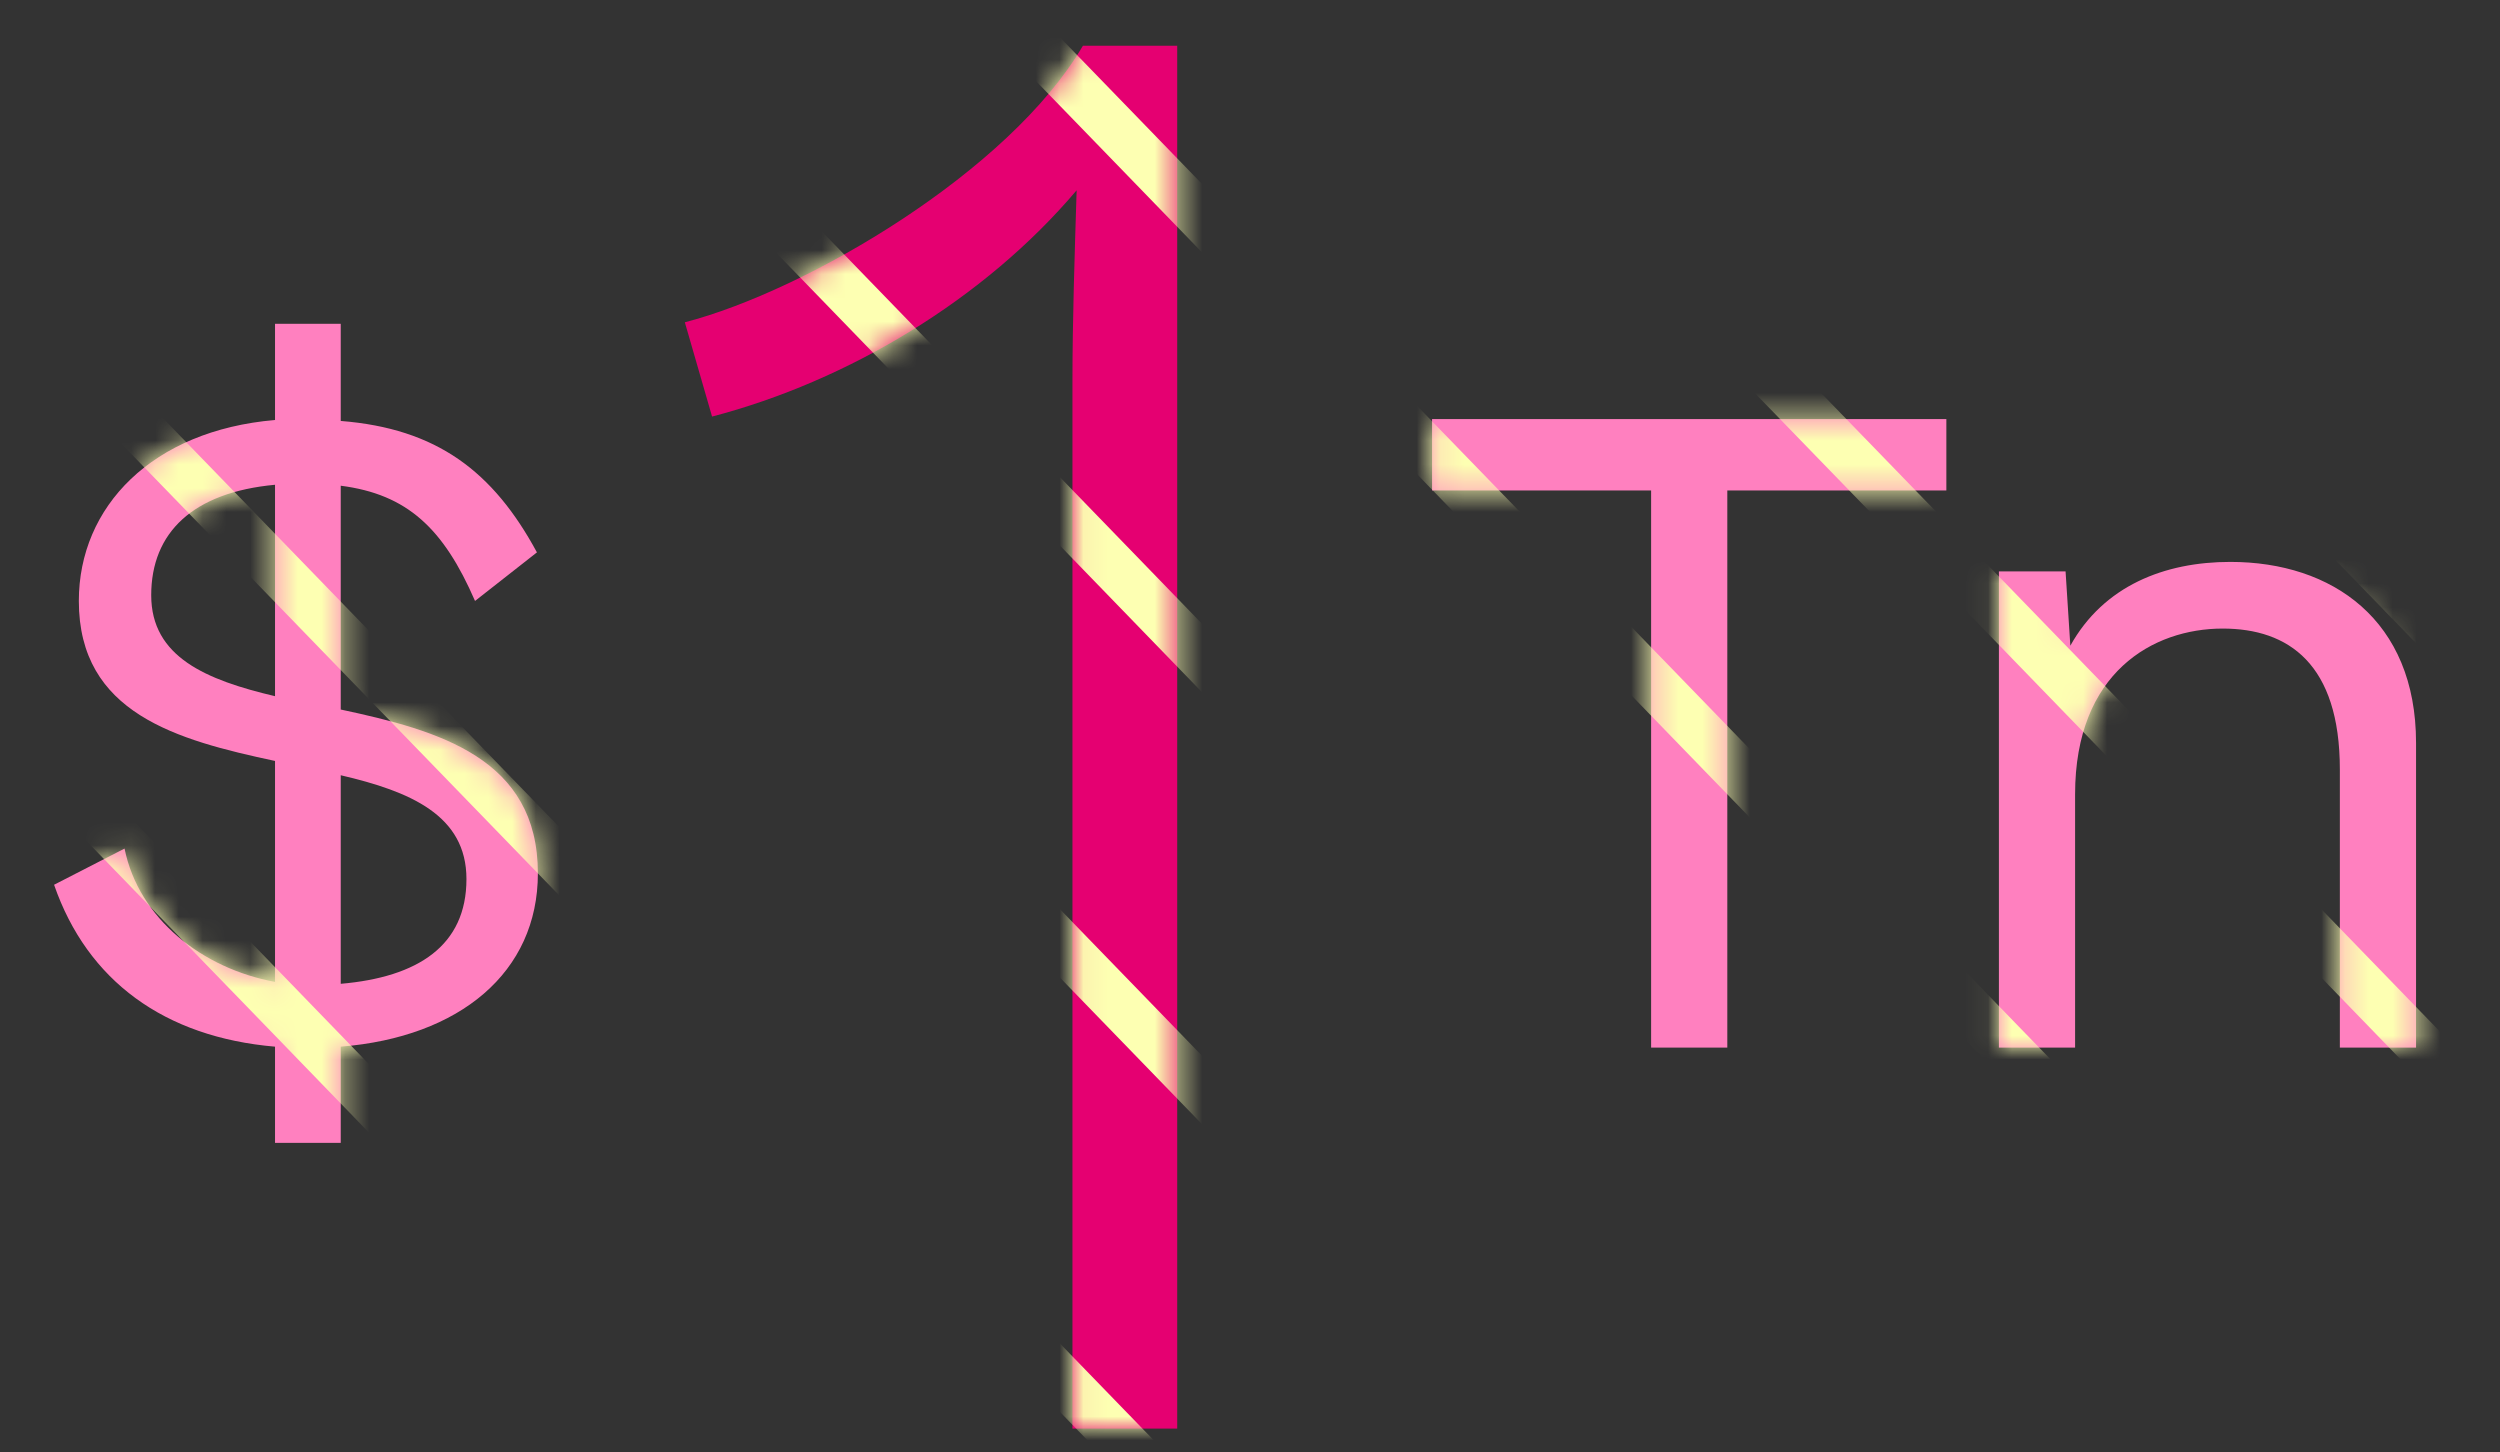
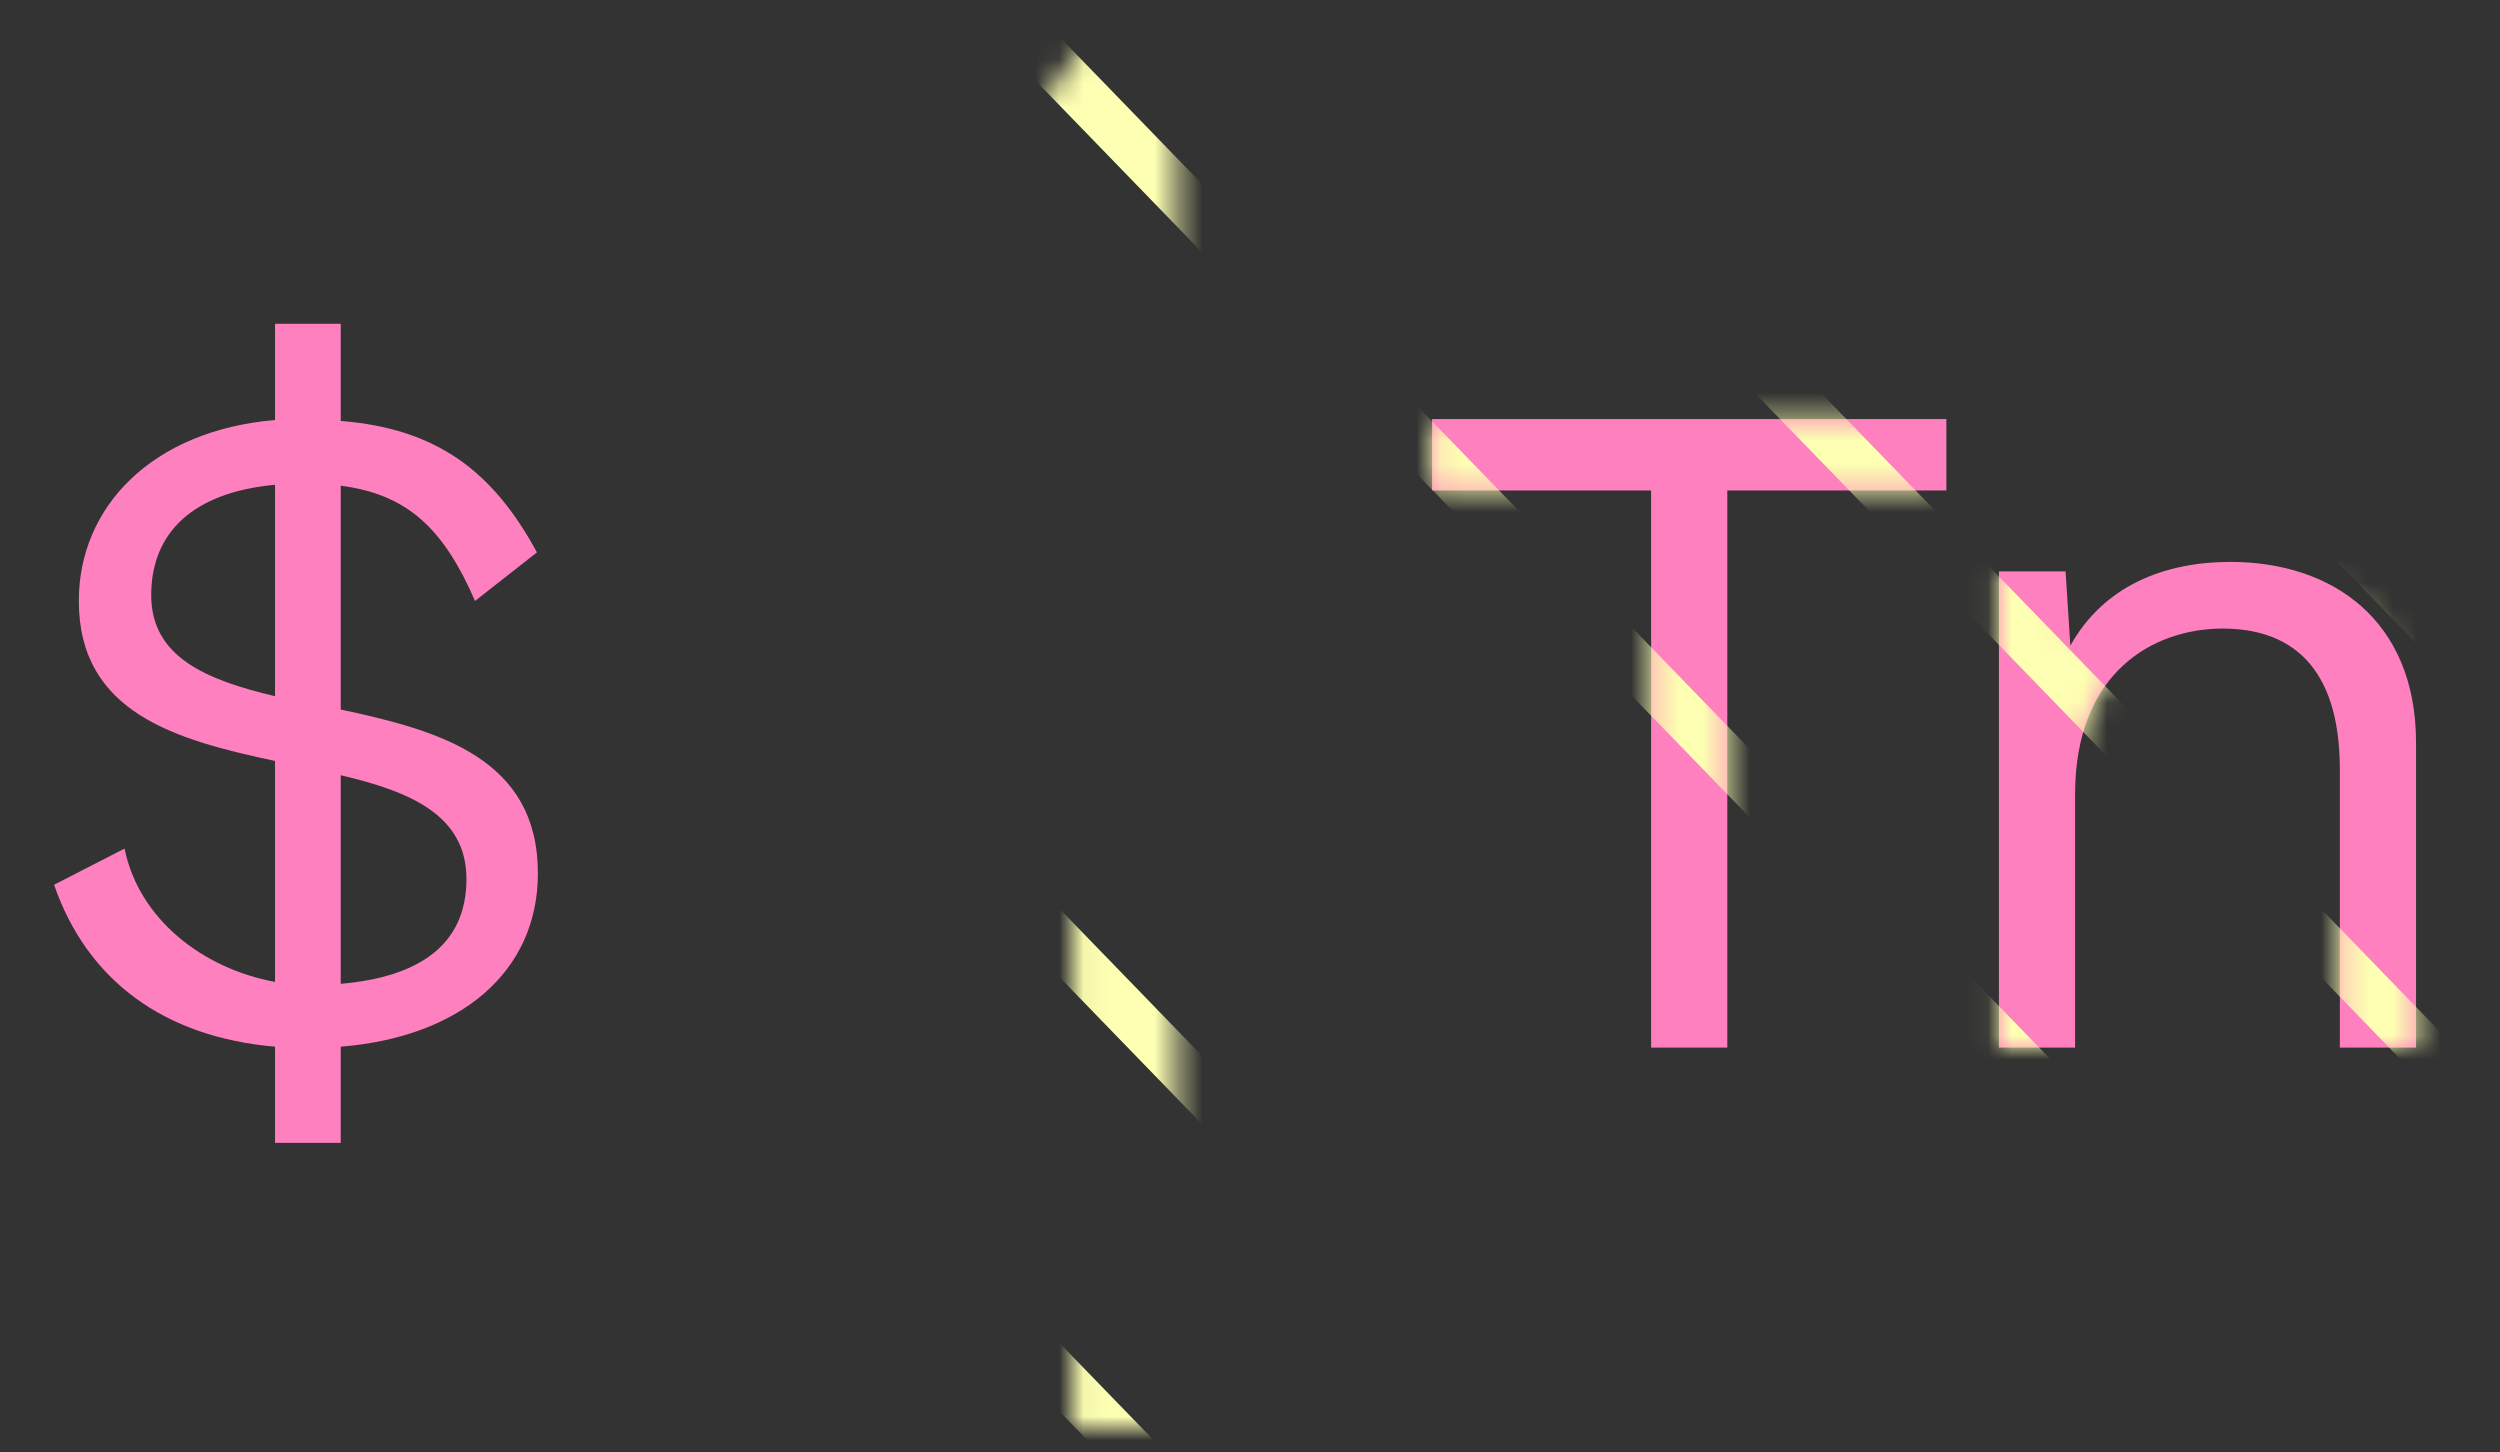
<svg xmlns="http://www.w3.org/2000/svg" width="105" height="61" viewBox="0 0 105 61" fill="none">
  <rect x="0" y="0" width="105" height="61" fill="#333333" stroke="none" />
  <g clip-path="url(#clip0_1784_708)">
    <g clip-path="url(#clip1_1784_708)">
      <path d="M11.551 48V43.96C6.911 43.56 3.671 41.2 2.271 37.16L5.231 35.64C5.831 38.6 8.511 40.68 11.551 41.24V31.96C7.431 31.08 3.311 29.96 3.311 25.24C3.311 21.28 6.391 18.08 11.551 17.64V13.6H14.311V17.68C18.351 18 20.711 19.8 22.551 23.2L19.951 25.24C18.631 22.2 17.111 20.76 14.311 20.4V29.8C18.431 30.68 22.591 31.84 22.591 36.68C22.591 40.84 19.311 43.56 14.311 43.96V48H11.551ZM11.551 29.24V20.36C8.111 20.68 6.351 22.36 6.351 25C6.351 27.6 8.671 28.56 11.551 29.24ZM14.311 41.32C17.551 41.04 19.591 39.72 19.591 36.92C19.591 34.24 17.231 33.24 14.311 32.56V41.32Z" fill="#FF80BF" />
-       <path d="M45.483 1.92H49.443V60H45.043V16C45.043 13.536 45.131 10.808 45.219 7.992C41.347 12.568 35.627 16 29.907 17.496L28.763 13.536C33.867 12.216 42.403 7.2 45.483 1.92Z" fill="#E50071" />
      <path d="M81.747 17.6V20.6H72.547V44H69.347V20.6H60.147V17.6H81.747ZM93.674 23.6C97.954 23.6 101.474 26.04 101.474 31.2V44H98.274V32.32C98.274 27.88 96.114 26.4 93.354 26.4C90.434 26.4 87.154 28.24 87.154 33.36V44H83.954V24H86.754L86.954 27.12C88.354 24.6 90.914 23.6 93.674 23.6Z" fill="#FF80BF" />
      <mask id="mask0_1784_708" style="mask-type:alpha" maskUnits="userSpaceOnUse" x="0" y="-18" width="220" height="96">
-         <path d="M11.551 48V43.96C6.911 43.56 3.671 41.2 2.271 37.16L5.231 35.64C5.831 38.6 8.511 40.68 11.551 41.24V31.96C7.431 31.08 3.311 29.96 3.311 25.24C3.311 21.28 6.391 18.08 11.551 17.64V13.6H14.311V17.68C18.351 18 20.711 19.8 22.551 23.2L19.951 25.24C18.631 22.2 17.111 20.76 14.311 20.4V29.8C18.431 30.68 22.591 31.84 22.591 36.68C22.591 40.84 19.311 43.56 14.311 43.96V48H11.551ZM11.551 29.24V20.36C8.111 20.68 6.351 22.36 6.351 25C6.351 27.6 8.671 28.56 11.551 29.24ZM14.311 41.32C17.551 41.04 19.591 39.72 19.591 36.92C19.591 34.24 17.231 33.24 14.311 32.56V41.32Z" fill="#FF80BF" />
        <path d="M45.483 1.92H49.443V60H45.043V16C45.043 13.536 45.131 10.808 45.219 7.992C41.347 12.568 35.627 16 29.907 17.496L28.763 13.536C33.867 12.216 42.403 7.2 45.483 1.92Z" fill="#E50071" />
        <path d="M81.747 17.6V20.6H72.547V44H69.347V20.6H60.147V17.6H81.747ZM93.674 23.6C97.954 23.6 101.474 26.04 101.474 31.2V44H98.274V32.32C98.274 27.88 96.114 26.4 93.354 26.4C90.434 26.4 87.154 28.24 87.154 33.36V44H83.954V24H86.754L86.954 27.12C88.354 24.6 90.914 23.6 93.674 23.6Z" fill="#FF80BF" />
      </mask>
      <g mask="url(#mask0_1784_708)">
        <path d="M623.5 -15.5L424.7 189.7C345.2 271.7 216.4 271.7 136.9 189.7L-62 -15.5" stroke="#FDFFB2" stroke-width="2" stroke-miterlimit="10" stroke-linecap="round" />
        <path d="M617.398 -15.801L428.998 178.599C350.298 259.799 222.598 259.799 143.798 178.599L-44.102 -15.401" stroke="#FDFFB2" stroke-width="2" stroke-miterlimit="10" stroke-linecap="round" />
        <path d="M611 -15.699L433.5 167.501C355.4 248.101 228.9 248.101 150.8 167.501L-26.6 -15.499" stroke="#FDFFB2" stroke-width="2" stroke-miterlimit="10" stroke-linecap="round" />
        <path d="M604.602 -15.898L437.702 156.402C360.302 236.202 235.002 236.202 157.702 156.402L-9.198 -15.799" stroke="#FDFFB2" stroke-width="2" stroke-miterlimit="10" stroke-linecap="round" />
-         <path d="M598 -16L441.8 145.2C365.2 224.3 241 224.3 164.4 145.2L8.3 -15.9" stroke="#FDFFB2" stroke-width="2" stroke-miterlimit="10" stroke-linecap="round" />
        <path d="M591.199 -15.898L446.099 133.802C370.199 212.102 247.199 212.102 171.299 133.802L25.999 -16.098" stroke="#FDFFB2" stroke-width="2" stroke-miterlimit="10" stroke-linecap="round" />
        <path d="M585 -15.901L450.5 122.899C375.3 200.399 253.4 200.399 178.2 122.899L43.3 -16.301" stroke="#FDFFB2" stroke-width="2" stroke-miterlimit="10" stroke-linecap="round" />
        <path d="M578.5 -16.199L454.6 111.701C380.1 188.601 259.4 188.601 184.9 111.701L61.1 -16.099" stroke="#FDFFB2" stroke-width="2" stroke-miterlimit="10" stroke-linecap="round" />
-         <path d="M571.801 -16L459.101 100.4C385.401 176.5 265.801 176.5 192.101 100.4L79.301 -16" stroke="#FDFFB2" stroke-width="2" stroke-miterlimit="10" stroke-linecap="round" />
        <path d="M565.602 -16.402L462.902 89.598C389.802 164.998 271.502 164.998 198.402 89.598L96.102 -16.202" stroke="#FDFFB2" stroke-width="2" stroke-miterlimit="10" stroke-linecap="round" />
      </g>
    </g>
  </g>
  <defs>
    <clipPath id="clip0_1784_708">
      <rect width="105" height="61" fill="white" />
    </clipPath>
    <clipPath id="clip1_1784_708">
      <rect width="105" height="96" fill="white" transform="translate(0 -18)" />
    </clipPath>
  </defs>
</svg>